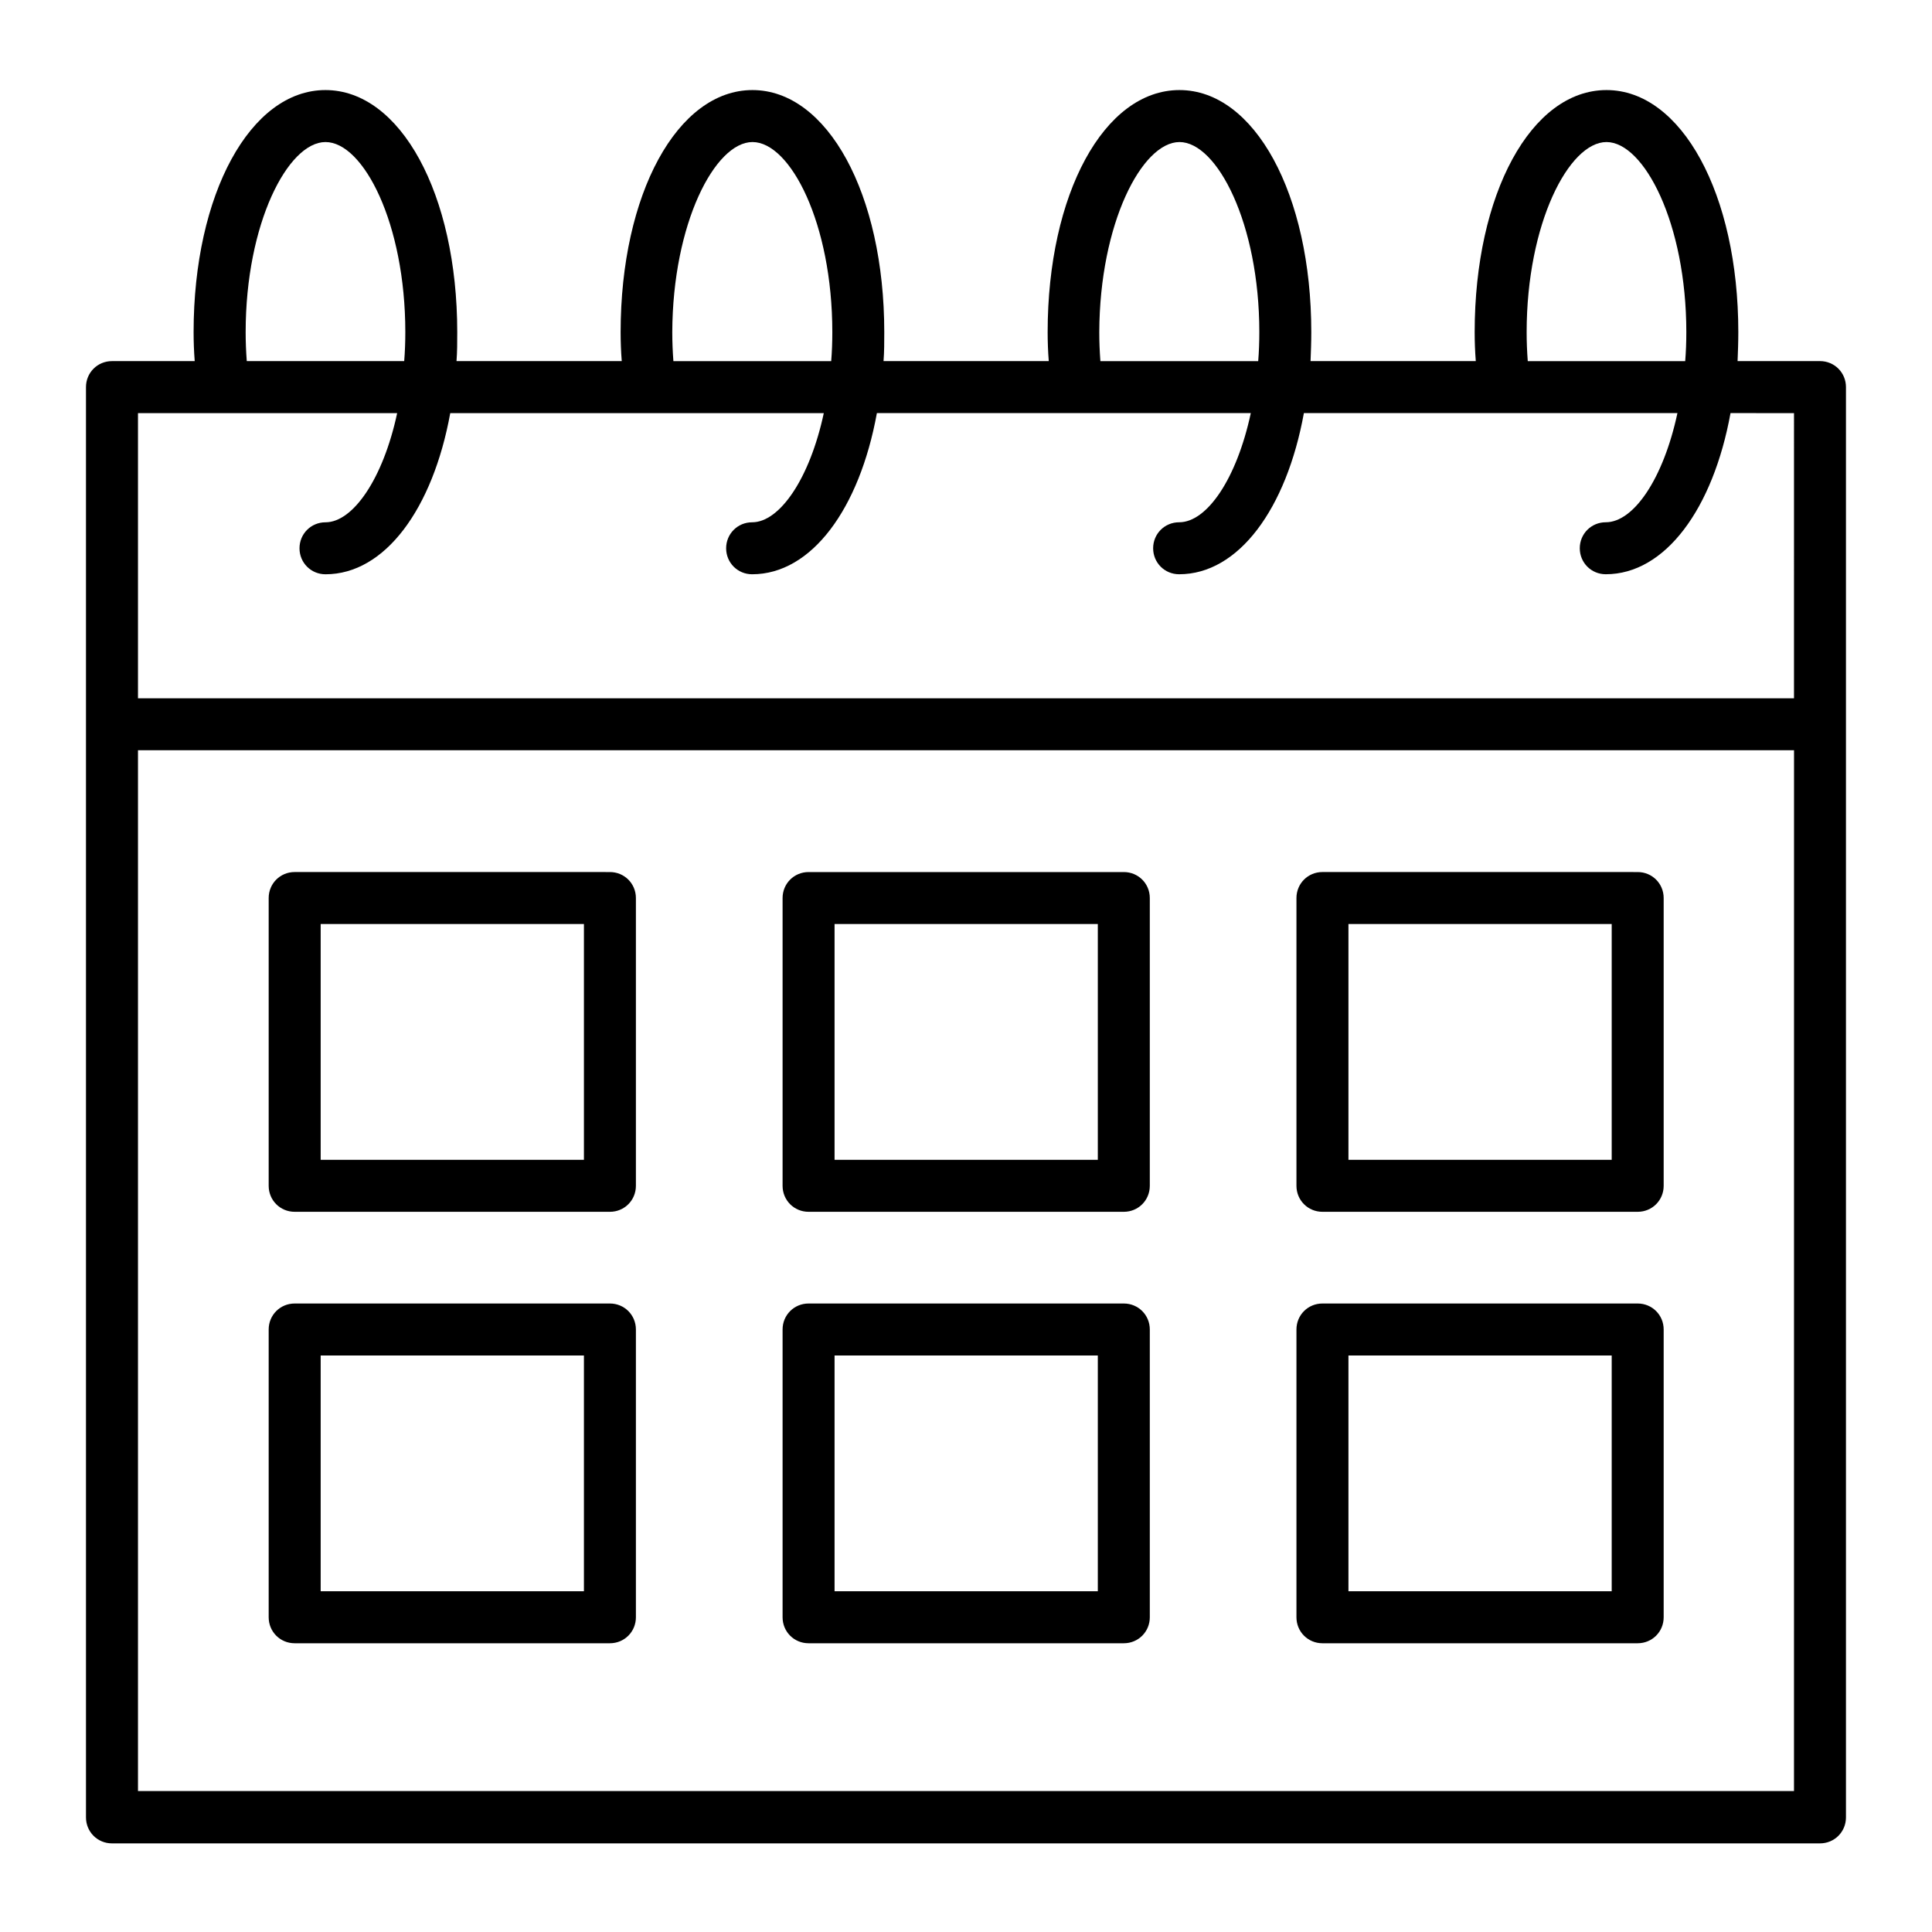
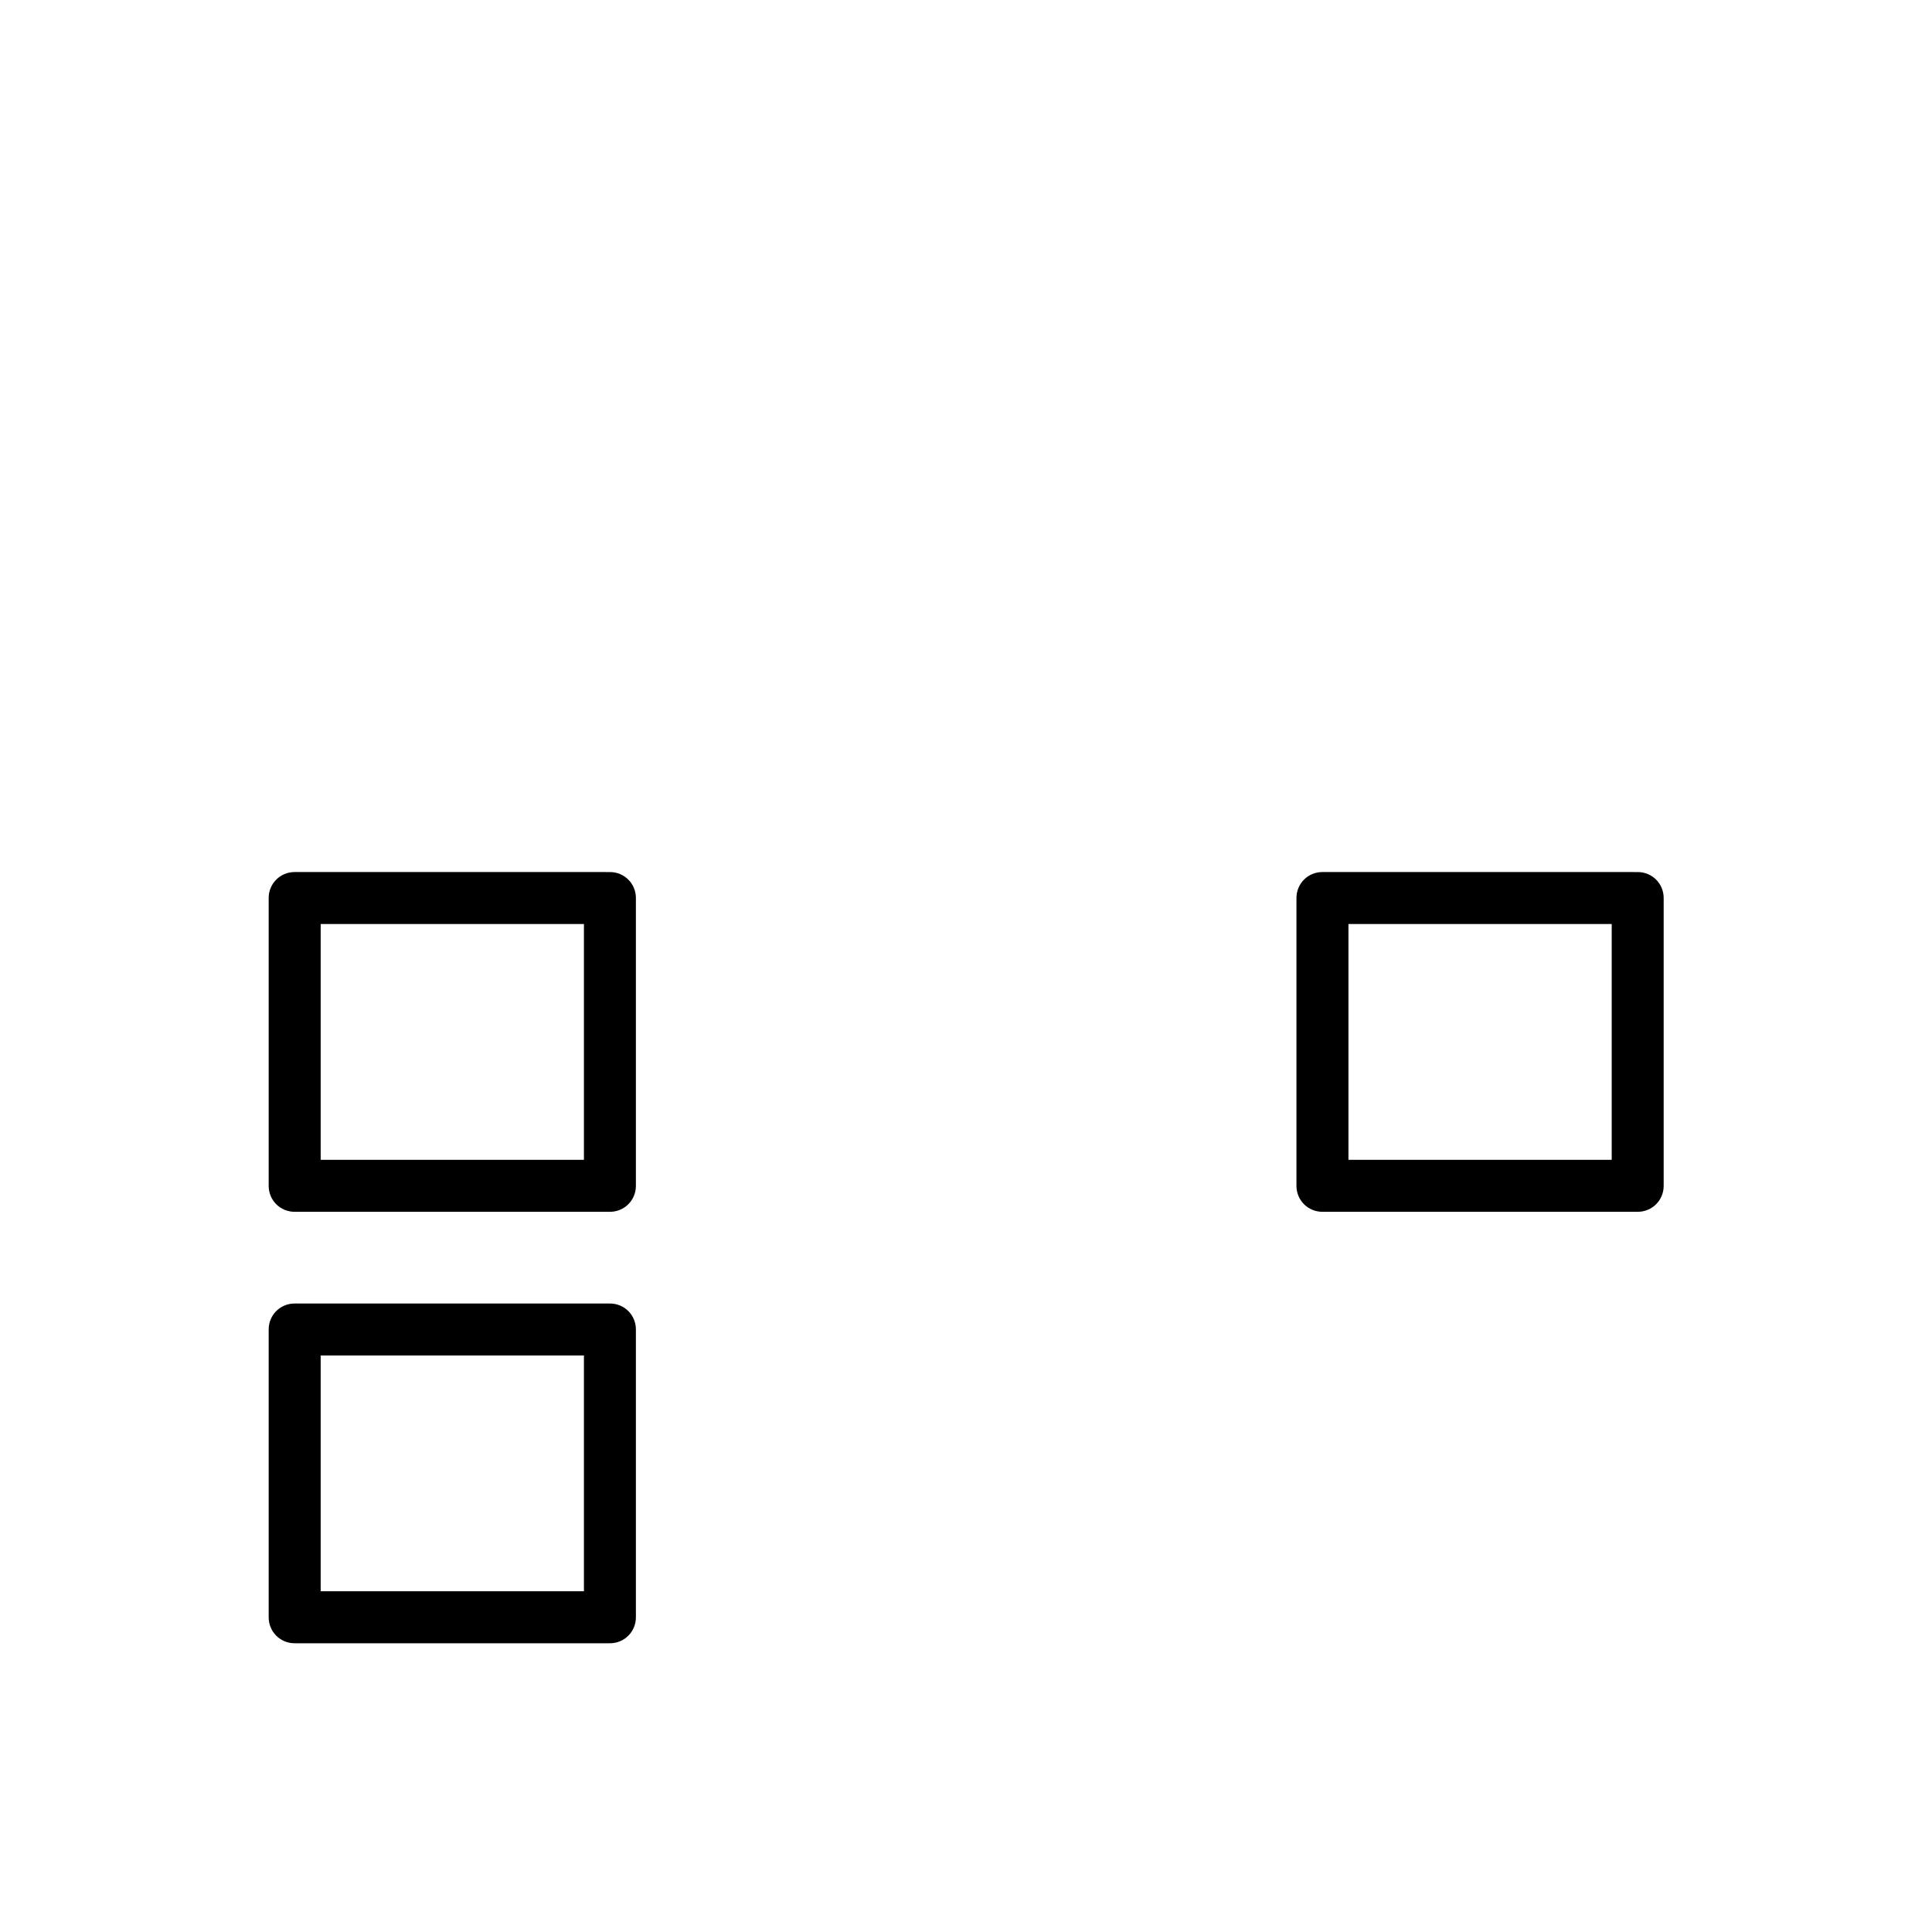
<svg xmlns="http://www.w3.org/2000/svg" fill="#000000" width="800px" height="800px" version="1.1" viewBox="144 144 512 512">
  <g>
-     <path d="m626.32 239.7h-21.844c0.098-2.461 0.195-5.019 0.195-7.676 0-36.605-15.055-64.156-34.934-64.156-19.977 0-34.934 27.551-34.934 64.156 0 2.559 0.098 5.117 0.297 7.676h-43.789c0.098-2.461 0.195-5.019 0.195-7.676 0-36.605-15.055-64.156-34.934-64.156-19.977 0-34.934 27.551-34.934 64.156 0 2.559 0.098 5.117 0.297 7.676h-43.789c0.195-2.461 0.195-5.019 0.195-7.676 0-36.605-15.055-64.156-34.934-64.156-19.875 0-34.934 27.551-34.934 64.156 0 2.559 0.098 5.117 0.297 7.676h-43.789c0.195-2.461 0.195-5.019 0.195-7.676 0-36.605-15.055-64.156-34.934-64.156-19.875 0-34.934 27.551-34.934 64.156 0 2.559 0.098 5.117 0.297 7.676h-21.93c-3.836 0-6.887 3.051-6.887 6.887v379.04c0 3.836 3.051 6.887 6.887 6.887h452.64c3.836 0 6.887-3.051 6.887-6.887v-379.04c0-3.84-3.051-6.891-6.887-6.891zm-56.582-58.055c9.938 0 21.156 21.551 21.156 50.383 0 2.656-0.098 5.215-0.297 7.676h-41.723c-0.195-2.559-0.297-5.117-0.297-7.676 0.004-28.832 11.223-50.383 21.16-50.383zm-113.16 0c9.938 0 21.156 21.551 21.156 50.383 0 2.656-0.098 5.215-0.297 7.676h-41.82c-0.195-2.559-0.297-5.117-0.297-7.676 0.102-28.832 11.32-50.383 21.258-50.383zm-113.16 0c10.035 0 21.156 21.551 21.156 50.383 0 2.656-0.098 5.215-0.297 7.676h-41.82c-0.195-2.559-0.297-5.117-0.297-7.676 0.102-28.832 11.32-50.383 21.258-50.383zm-113.16 0c10.035 0 21.156 21.551 21.156 50.379 0 2.656-0.098 5.215-0.297 7.676h-41.719c-0.195-2.559-0.297-5.117-0.297-7.676 0-28.828 11.219-50.379 21.156-50.379zm389.17 437h-438.86v-275.82h438.87zm0-289.59h-438.86v-75.57h68.684c-3.738 17.418-11.711 28.93-18.992 28.93-3.836 0-6.887 3.051-6.887 6.887s3.051 6.887 6.887 6.887c15.742 0 28.438-17.32 33.062-42.707h98.992c-3.738 17.418-11.711 28.93-18.992 28.93-3.836 0-6.887 3.051-6.887 6.887 0 3.836 3.051 6.887 6.887 6.887 15.742 0 28.438-17.32 33.062-42.707h99.09c-3.738 17.418-11.609 28.93-18.992 28.93-3.836 0-6.887 3.051-6.887 6.887 0 3.836 3.051 6.887 6.887 6.887 15.742 0 28.438-17.32 33.062-42.707h98.992c-3.738 17.418-11.609 28.93-18.992 28.93-3.836 0-6.887 3.051-6.887 6.887 0 3.836 3.051 6.887 6.887 6.887 15.742 0 28.438-17.32 33.062-42.707l16.824 0.016z" />
    <path d="m222.09 465.14h83.543c3.836 0 6.887-3.051 6.887-6.887v-76.262c0-3.836-3.051-6.887-6.887-6.887l-83.543-0.004c-3.836 0-6.887 3.051-6.887 6.887v76.262c0 3.84 3.051 6.891 6.887 6.891zm6.891-76.262h69.766v62.484h-69.766z" />
-     <path d="m358.28 465.14h83.543c3.836 0 6.887-3.051 6.887-6.887v-76.262c0-3.836-3.051-6.887-6.887-6.887h-83.543c-3.836 0-6.887 3.051-6.887 6.887v76.262c0 3.836 3.047 6.887 6.887 6.887zm6.887-76.262h69.766v62.484h-69.766z" />
    <path d="m494.46 465.14h83.543c3.836 0 6.887-3.051 6.887-6.887v-76.262c0-3.836-3.051-6.887-6.887-6.887l-83.543-0.004c-3.836 0-6.887 3.051-6.887 6.887v76.262c0 3.84 3.051 6.891 6.887 6.891zm6.891-76.262h69.766v62.484h-69.766z" />
    <path d="m222.09 579.48h83.543c3.836 0 6.887-3.051 6.887-6.887v-76.262c0-3.836-3.051-6.887-6.887-6.887h-83.543c-3.836 0-6.887 3.051-6.887 6.887v76.262c0 3.836 3.051 6.887 6.887 6.887zm6.891-76.262h69.766v62.484h-69.766z" />
-     <path d="m358.28 579.48h83.543c3.836 0 6.887-3.051 6.887-6.887v-76.262c0-3.836-3.051-6.887-6.887-6.887h-83.543c-3.836 0-6.887 3.051-6.887 6.887v76.262c0 3.836 3.047 6.887 6.887 6.887zm6.887-76.262h69.766v62.484h-69.766z" />
-     <path d="m494.46 579.48h83.543c3.836 0 6.887-3.051 6.887-6.887v-76.262c0-3.836-3.051-6.887-6.887-6.887h-83.543c-3.836 0-6.887 3.051-6.887 6.887v76.262c0 3.836 3.051 6.887 6.887 6.887zm6.891-76.262h69.766v62.484h-69.766z" />
  </g>
</svg>